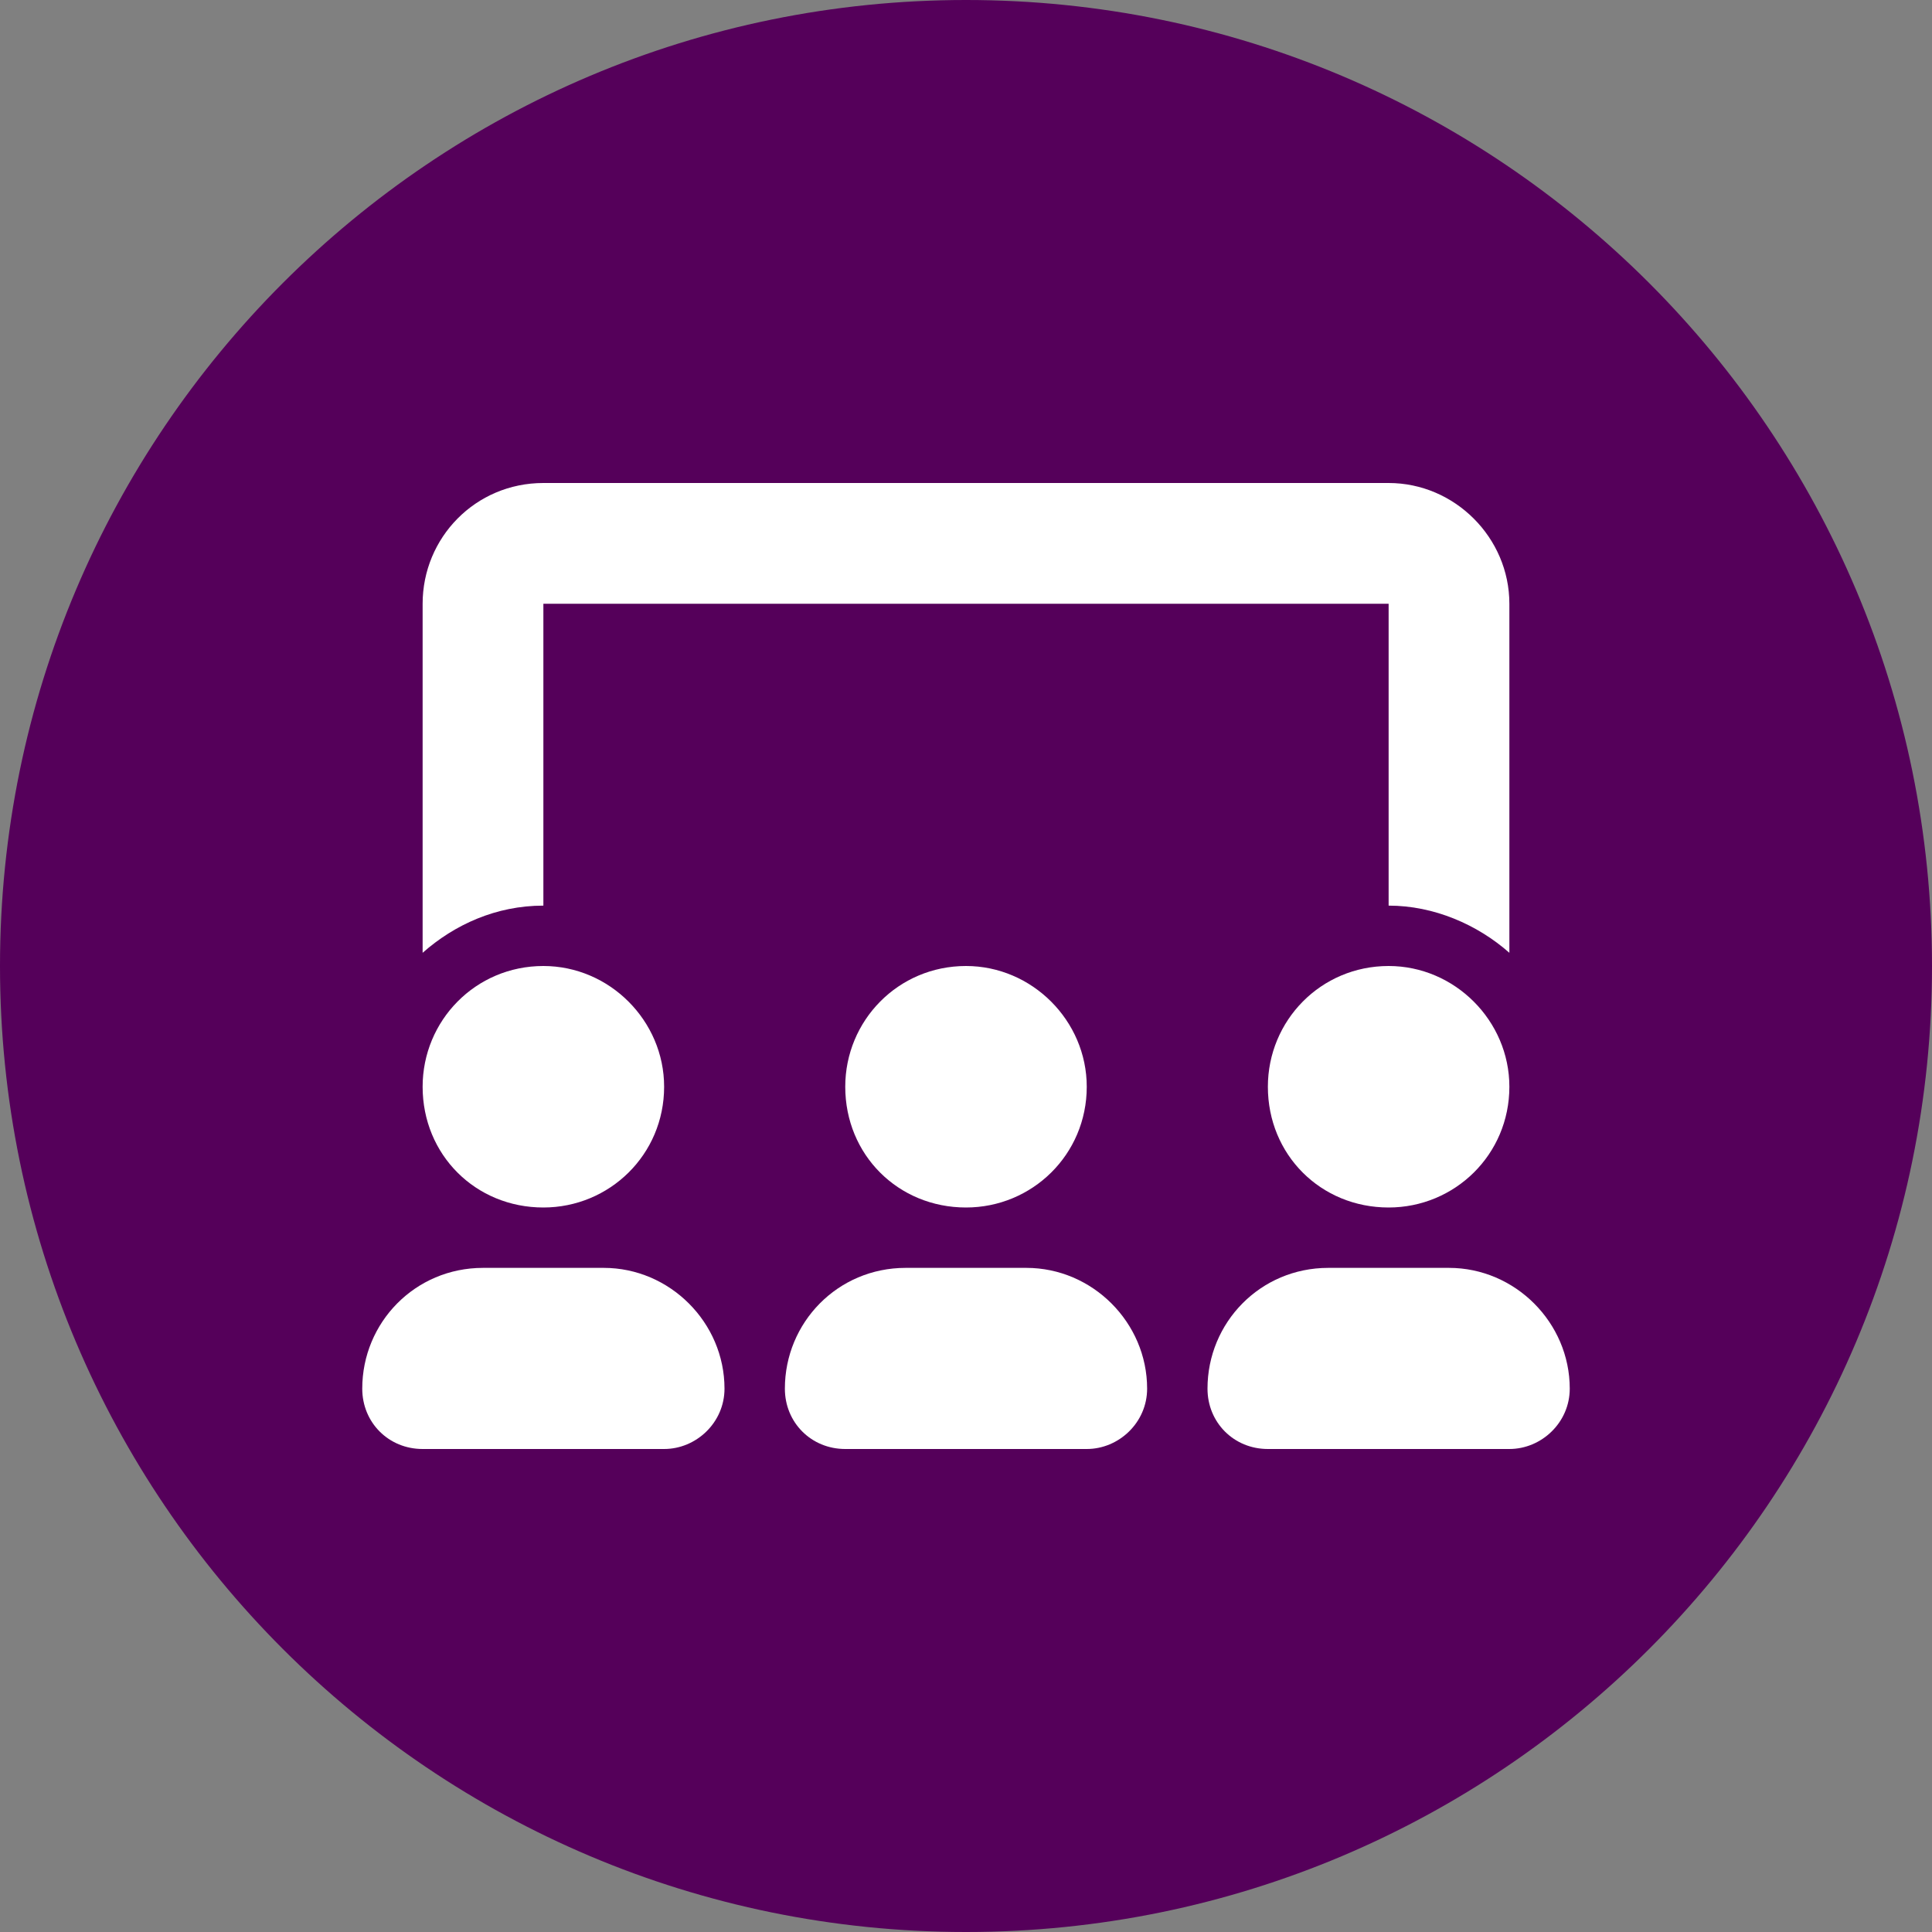
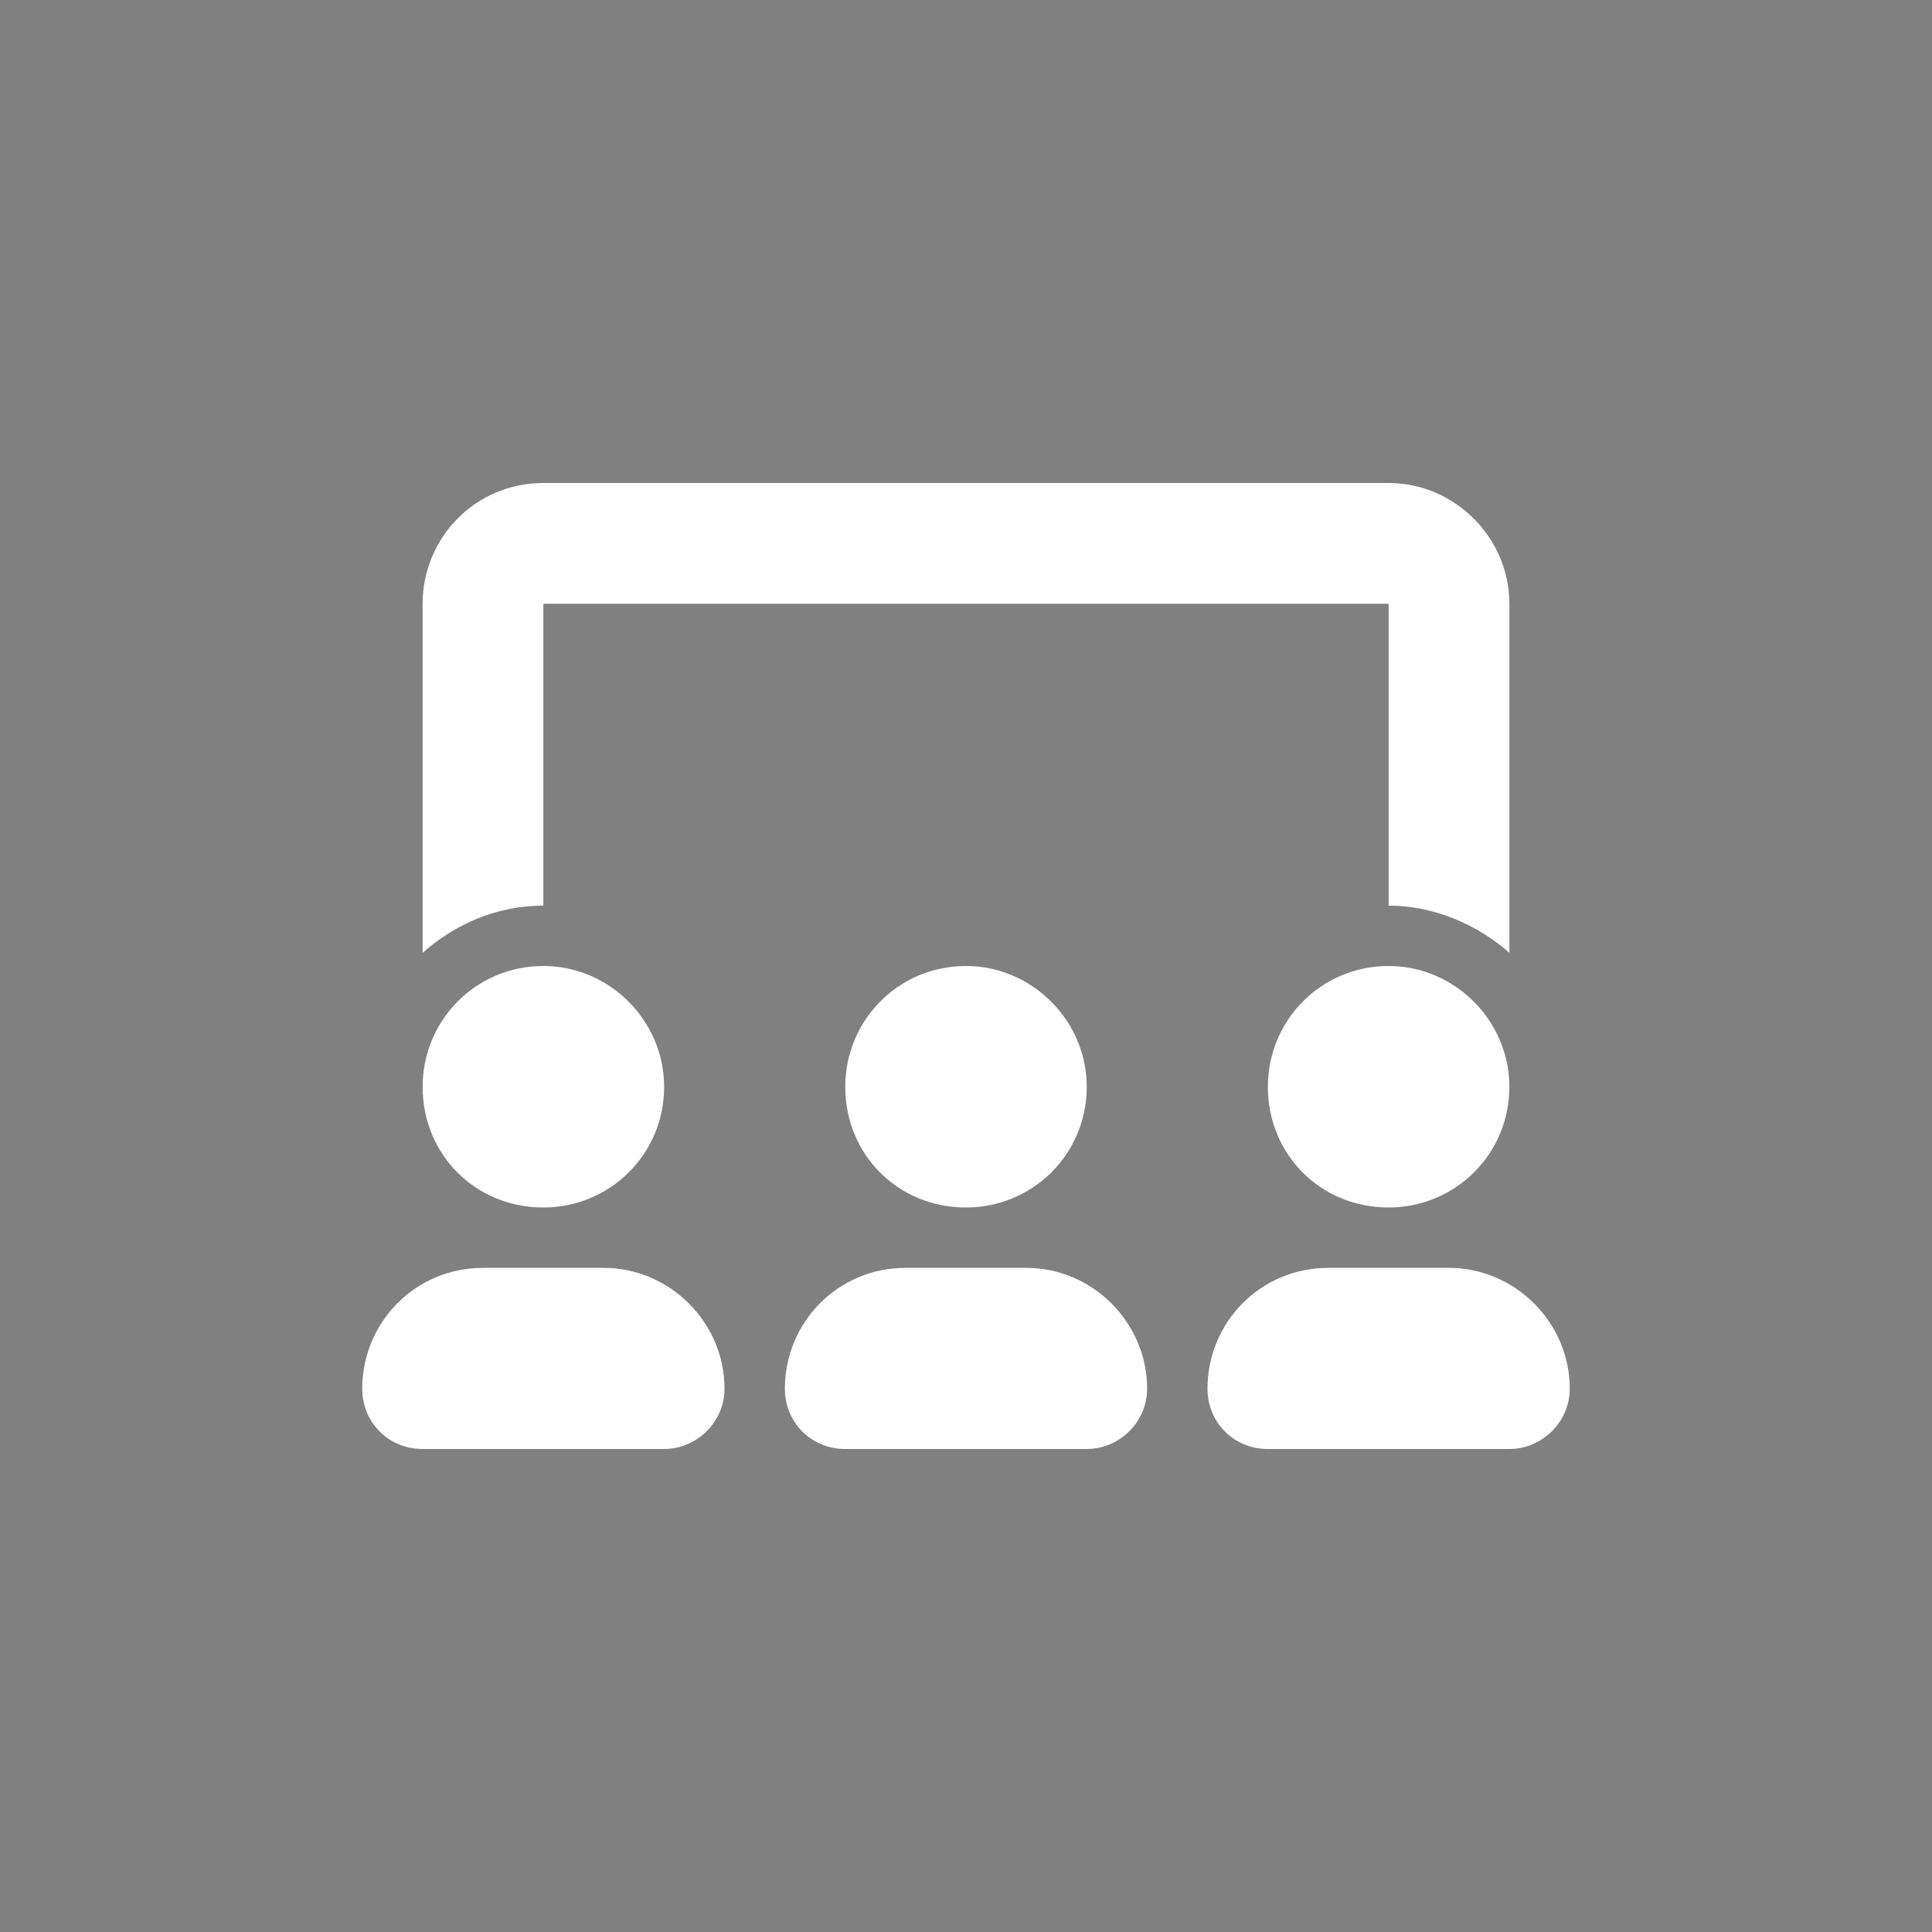
<svg xmlns="http://www.w3.org/2000/svg" width="48" height="48" viewBox="0 0 48 48" fill="none">
  <rect x="0" y="0" width="48" height="48" fill="#808080" stroke="none" />
-   <path d="M0 24C0 10.745 10.745 0 24 0C37.255 0 48 10.745 48 24C48 37.255 37.255 48 24 48C10.745 48 0 37.255 0 24Z" fill="#55005A" />
  <path d="M13.5 12H34.5C36.141 12 37.5 13.359 37.5 15V23.672C36.703 22.969 35.625 22.5 34.5 22.5V15H13.5V22.5C12.328 22.5 11.297 22.969 10.5 23.672V15C10.5 13.359 11.812 12 13.5 12ZM16.5 27C16.5 28.688 15.141 30 13.5 30C11.812 30 10.5 28.688 10.5 27C10.5 25.359 11.812 24 13.5 24C15.141 24 16.5 25.359 16.5 27ZM9 34.5C9 32.859 10.312 31.5 12 31.5H15C16.641 31.5 18 32.859 18 34.5C18 35.344 17.297 36 16.5 36H10.5C9.656 36 9 35.344 9 34.5ZM27 27C27 28.688 25.641 30 24 30C22.312 30 21 28.688 21 27C21 25.359 22.312 24 24 24C25.641 24 27 25.359 27 27ZM19.5 34.5C19.5 32.859 20.812 31.5 22.5 31.5H25.5C27.141 31.5 28.5 32.859 28.5 34.5C28.5 35.344 27.797 36 27 36H21C20.156 36 19.5 35.344 19.5 34.5ZM34.5 30C32.812 30 31.5 28.688 31.5 27C31.5 25.359 32.812 24 34.5 24C36.141 24 37.5 25.359 37.5 27C37.5 28.688 36.141 30 34.5 30ZM33 31.5H36C37.641 31.5 39 32.859 39 34.5C39 35.344 38.297 36 37.5 36H31.5C30.656 36 30 35.344 30 34.5C30 32.859 31.312 31.5 33 31.5Z" fill="white" />
</svg>